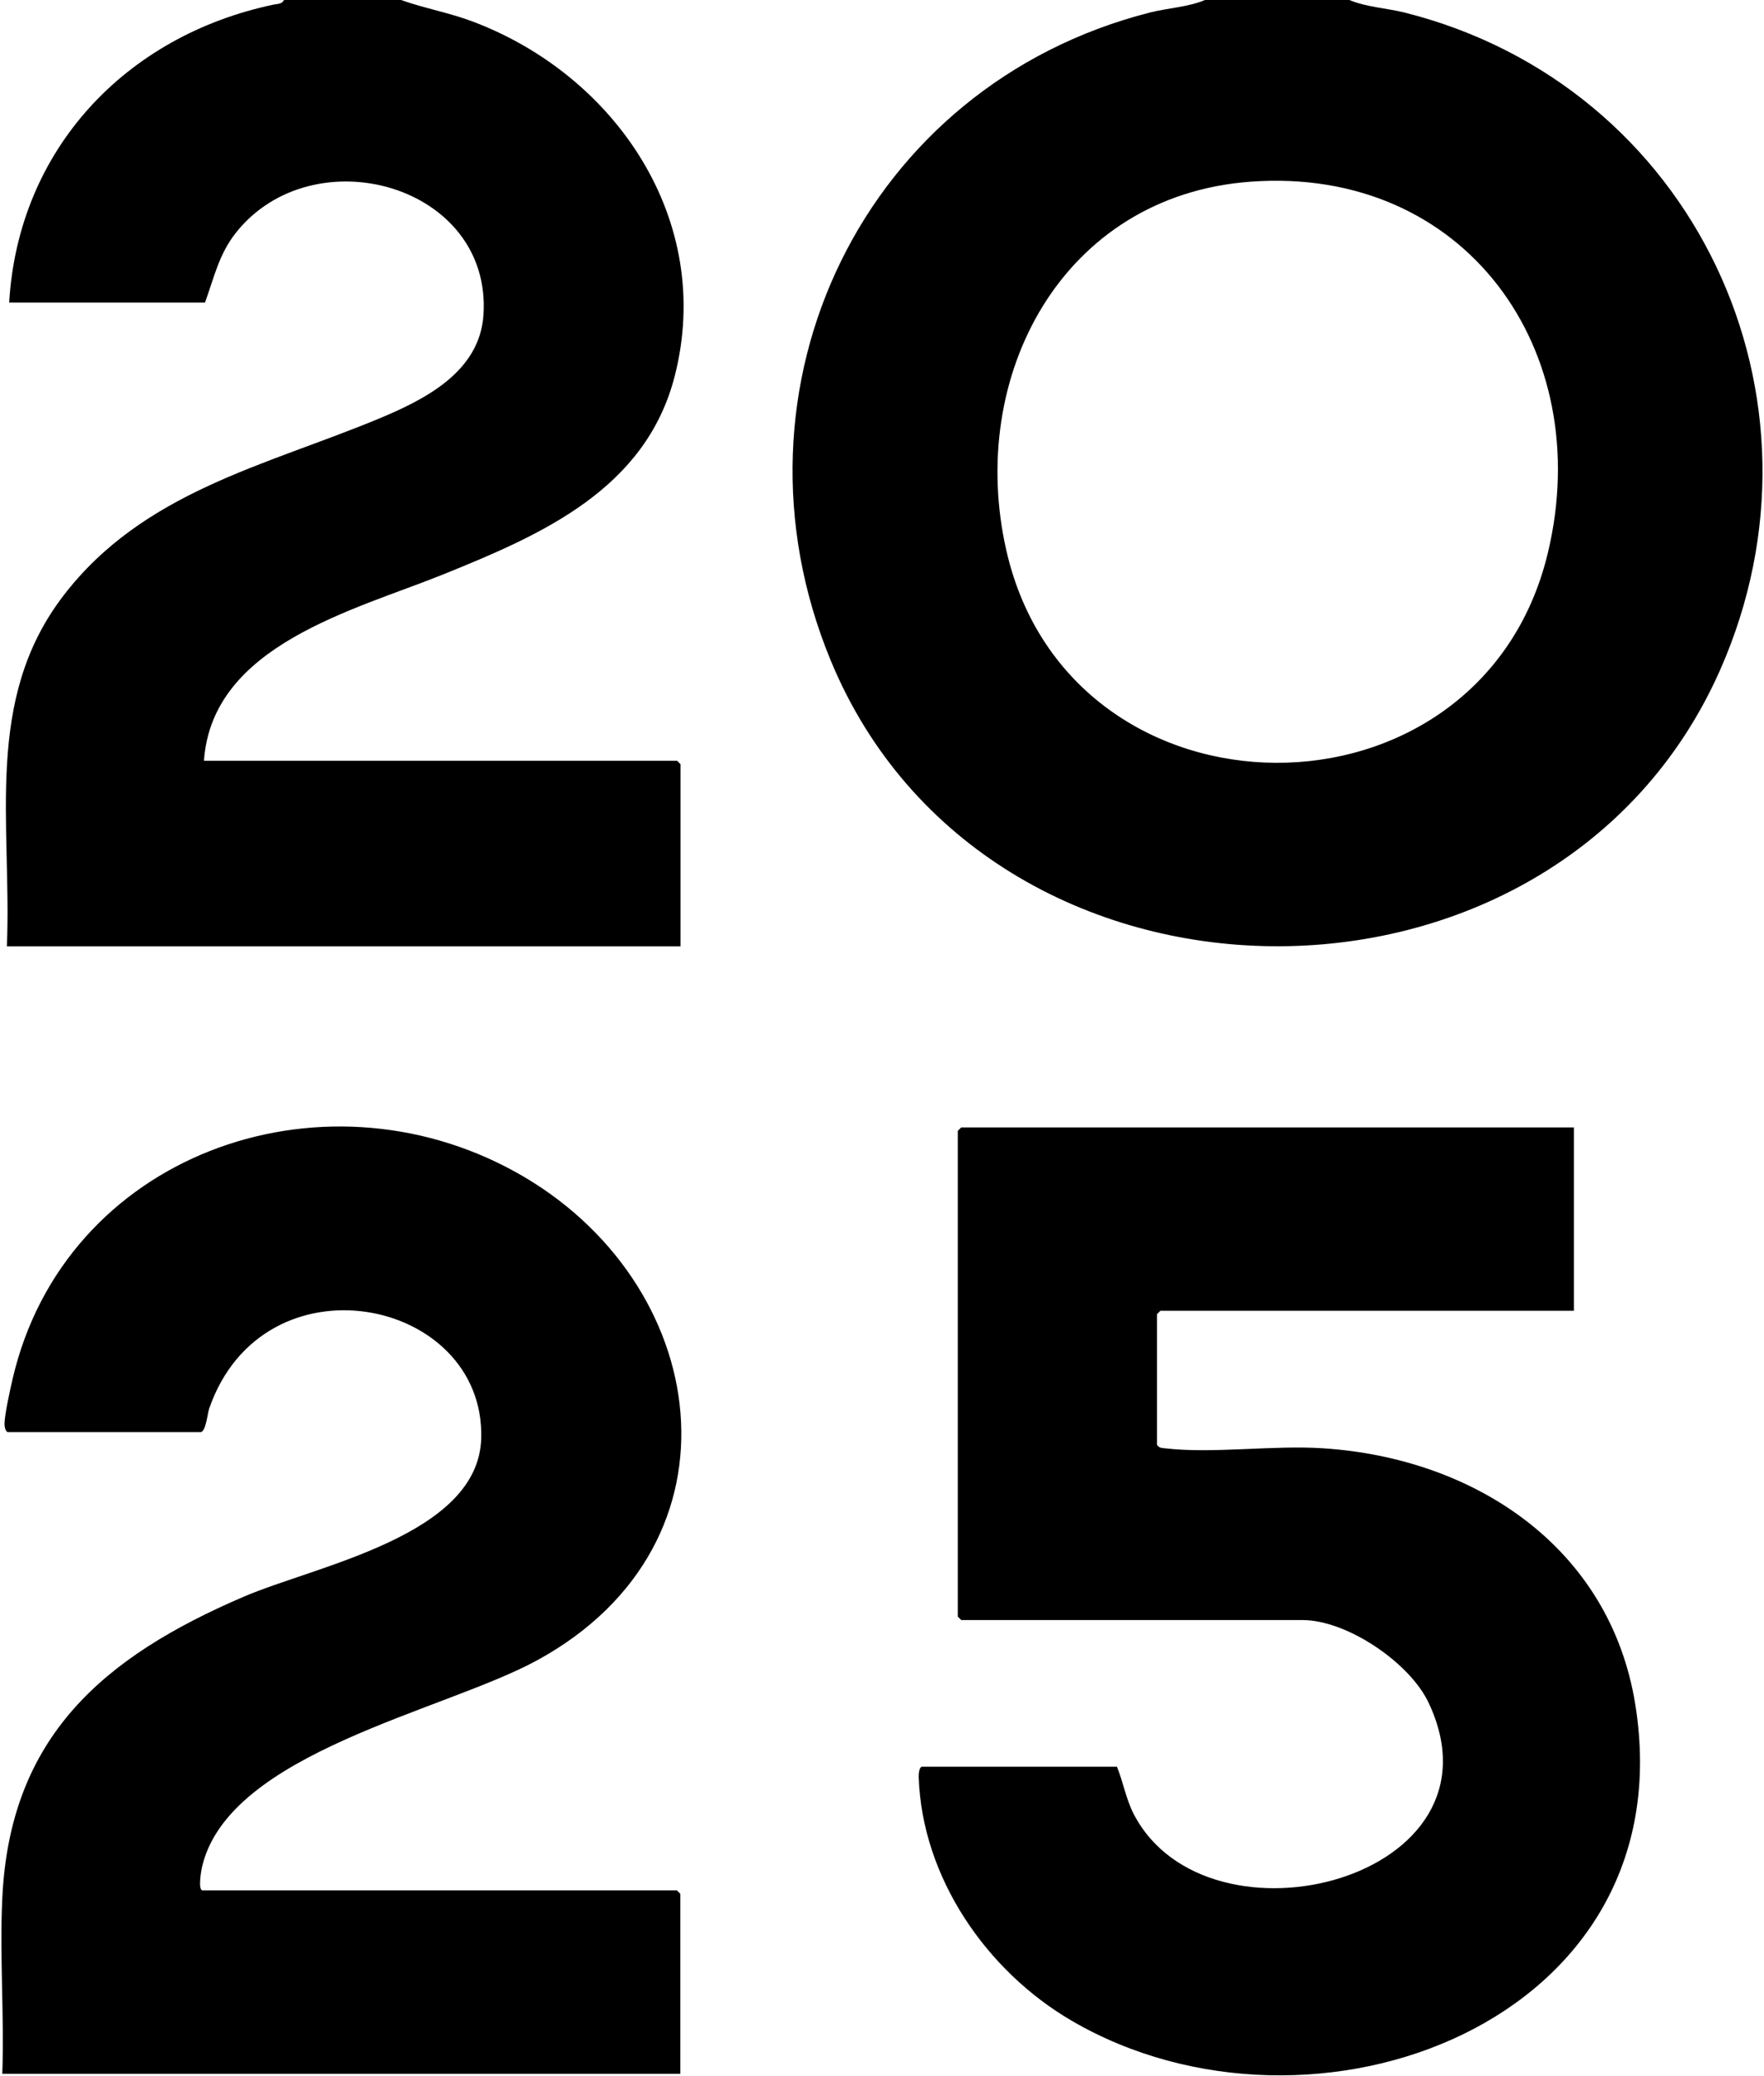
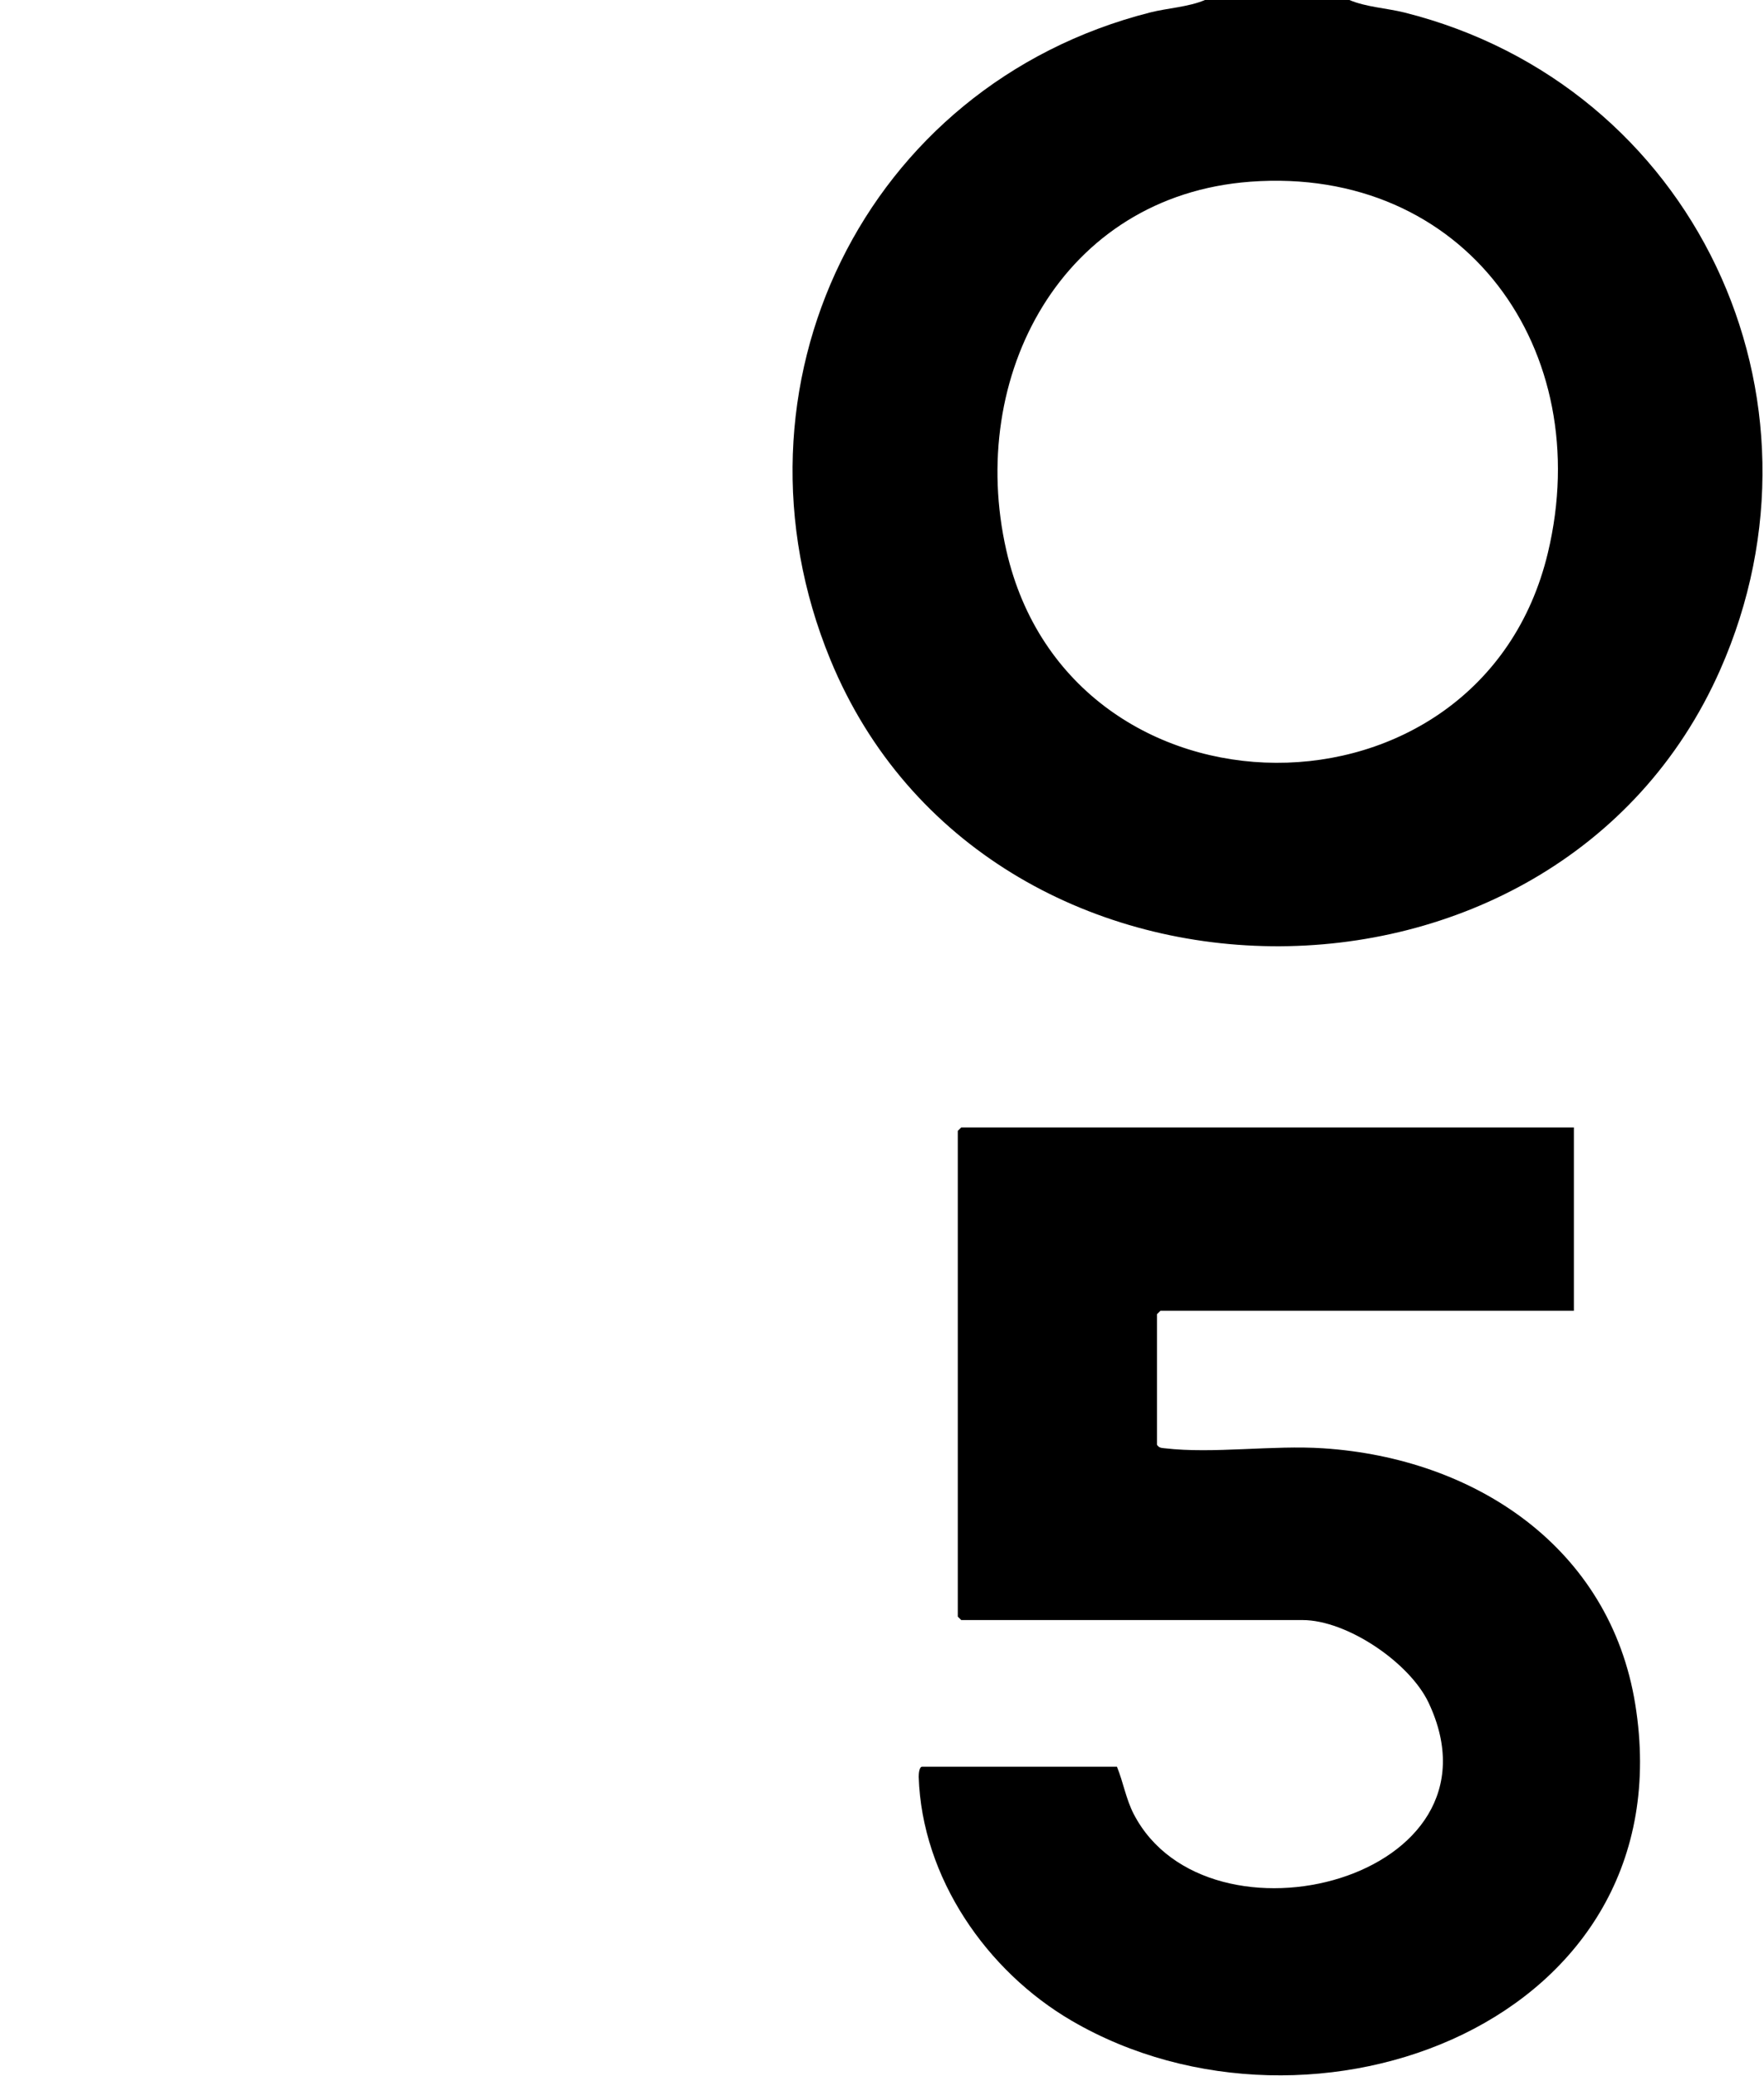
<svg xmlns="http://www.w3.org/2000/svg" id="_x32_025_xA0_Image" version="1.1" viewBox="0 0 184.56 217.2">
  <path d="M141.18,0c1.73.74,3.91.85,5.76,1.31,30.27,7.6,45.66,40.22,33.03,68.78-17.23,38.99-76.81,38.44-93.08-1.05-11.75-28.52,3.53-60.12,33.42-67.73,1.84-.47,4.03-.57,5.76-1.31h15.1ZM130.82,19.01c-19.7,1.46-29.68,20.36-25.53,38.58,6.72,29.49,49.63,29.67,56.66.24,5.07-21.19-8.67-40.48-31.14-38.82Z" />
-   <path d="M41.95,0c2.46.87,5.02,1.32,7.47,2.24,14.99,5.63,25.33,20.8,21.18,37.08-3.03,11.88-13.96,16.63-24.27,20.79-9.33,3.76-24.15,7.37-24.99,19.48h49.5l.36.36v19.06H.72c.53-12.84-2.46-25.74,5.89-36.66s21.16-13.62,33-18.54c4.84-2.01,10.57-4.9,10.97-10.84.93-13.64-17.8-18.82-25.89-8.63-1.78,2.24-2.29,4.69-3.24,7.31H.96C1.91,15.61,13.18,3.72,28.64.48c.41-.09.84-.03,1.08-.48h12.22Z" />
  <path d="M164.67,117.95v19.18h-43.26l-.36.36v13.66c.21.34.48.33.83.37,5.03.59,11.31-.35,16.55,0,15.88,1.03,30.01,10.37,32.66,26.78,5.37,33.24-33.79,47.81-58.98,33.1-8.89-5.19-15.65-14.97-15.99-25.5,0-.3.04-1.07.37-1.07h20.37c.66,1.61.95,3.4,1.76,4.96,7.75,14.94,39.58,6.79,30.84-11.67-1.99-4.19-8.54-8.63-13.18-8.63h-35.71l-.36-.36v-50.82l.36-.36h64.12Z" />
-   <path d="M71.19,216.96H.24c.22-6.06-.29-12.31,0-18.35.78-16.96,10.62-25.28,25.25-31.56,7.61-3.27,24.61-6.39,24.86-16.61.36-14.72-22.81-19.41-28.47-3.06-.17.5-.34,2.45-.91,2.45H.84c-.25,0-.37-.56-.37-.83,0-.98.59-3.61.84-4.7,5.42-23.45,32.13-33.02,52.62-21.69,20.59,11.39,24.66,38.78,2.36,51.04-9.75,5.37-32.36,9.67-35.15,21.66-.1.42-.45,2.46.06,2.46h49.62l.36.36v18.82Z" />
</svg>